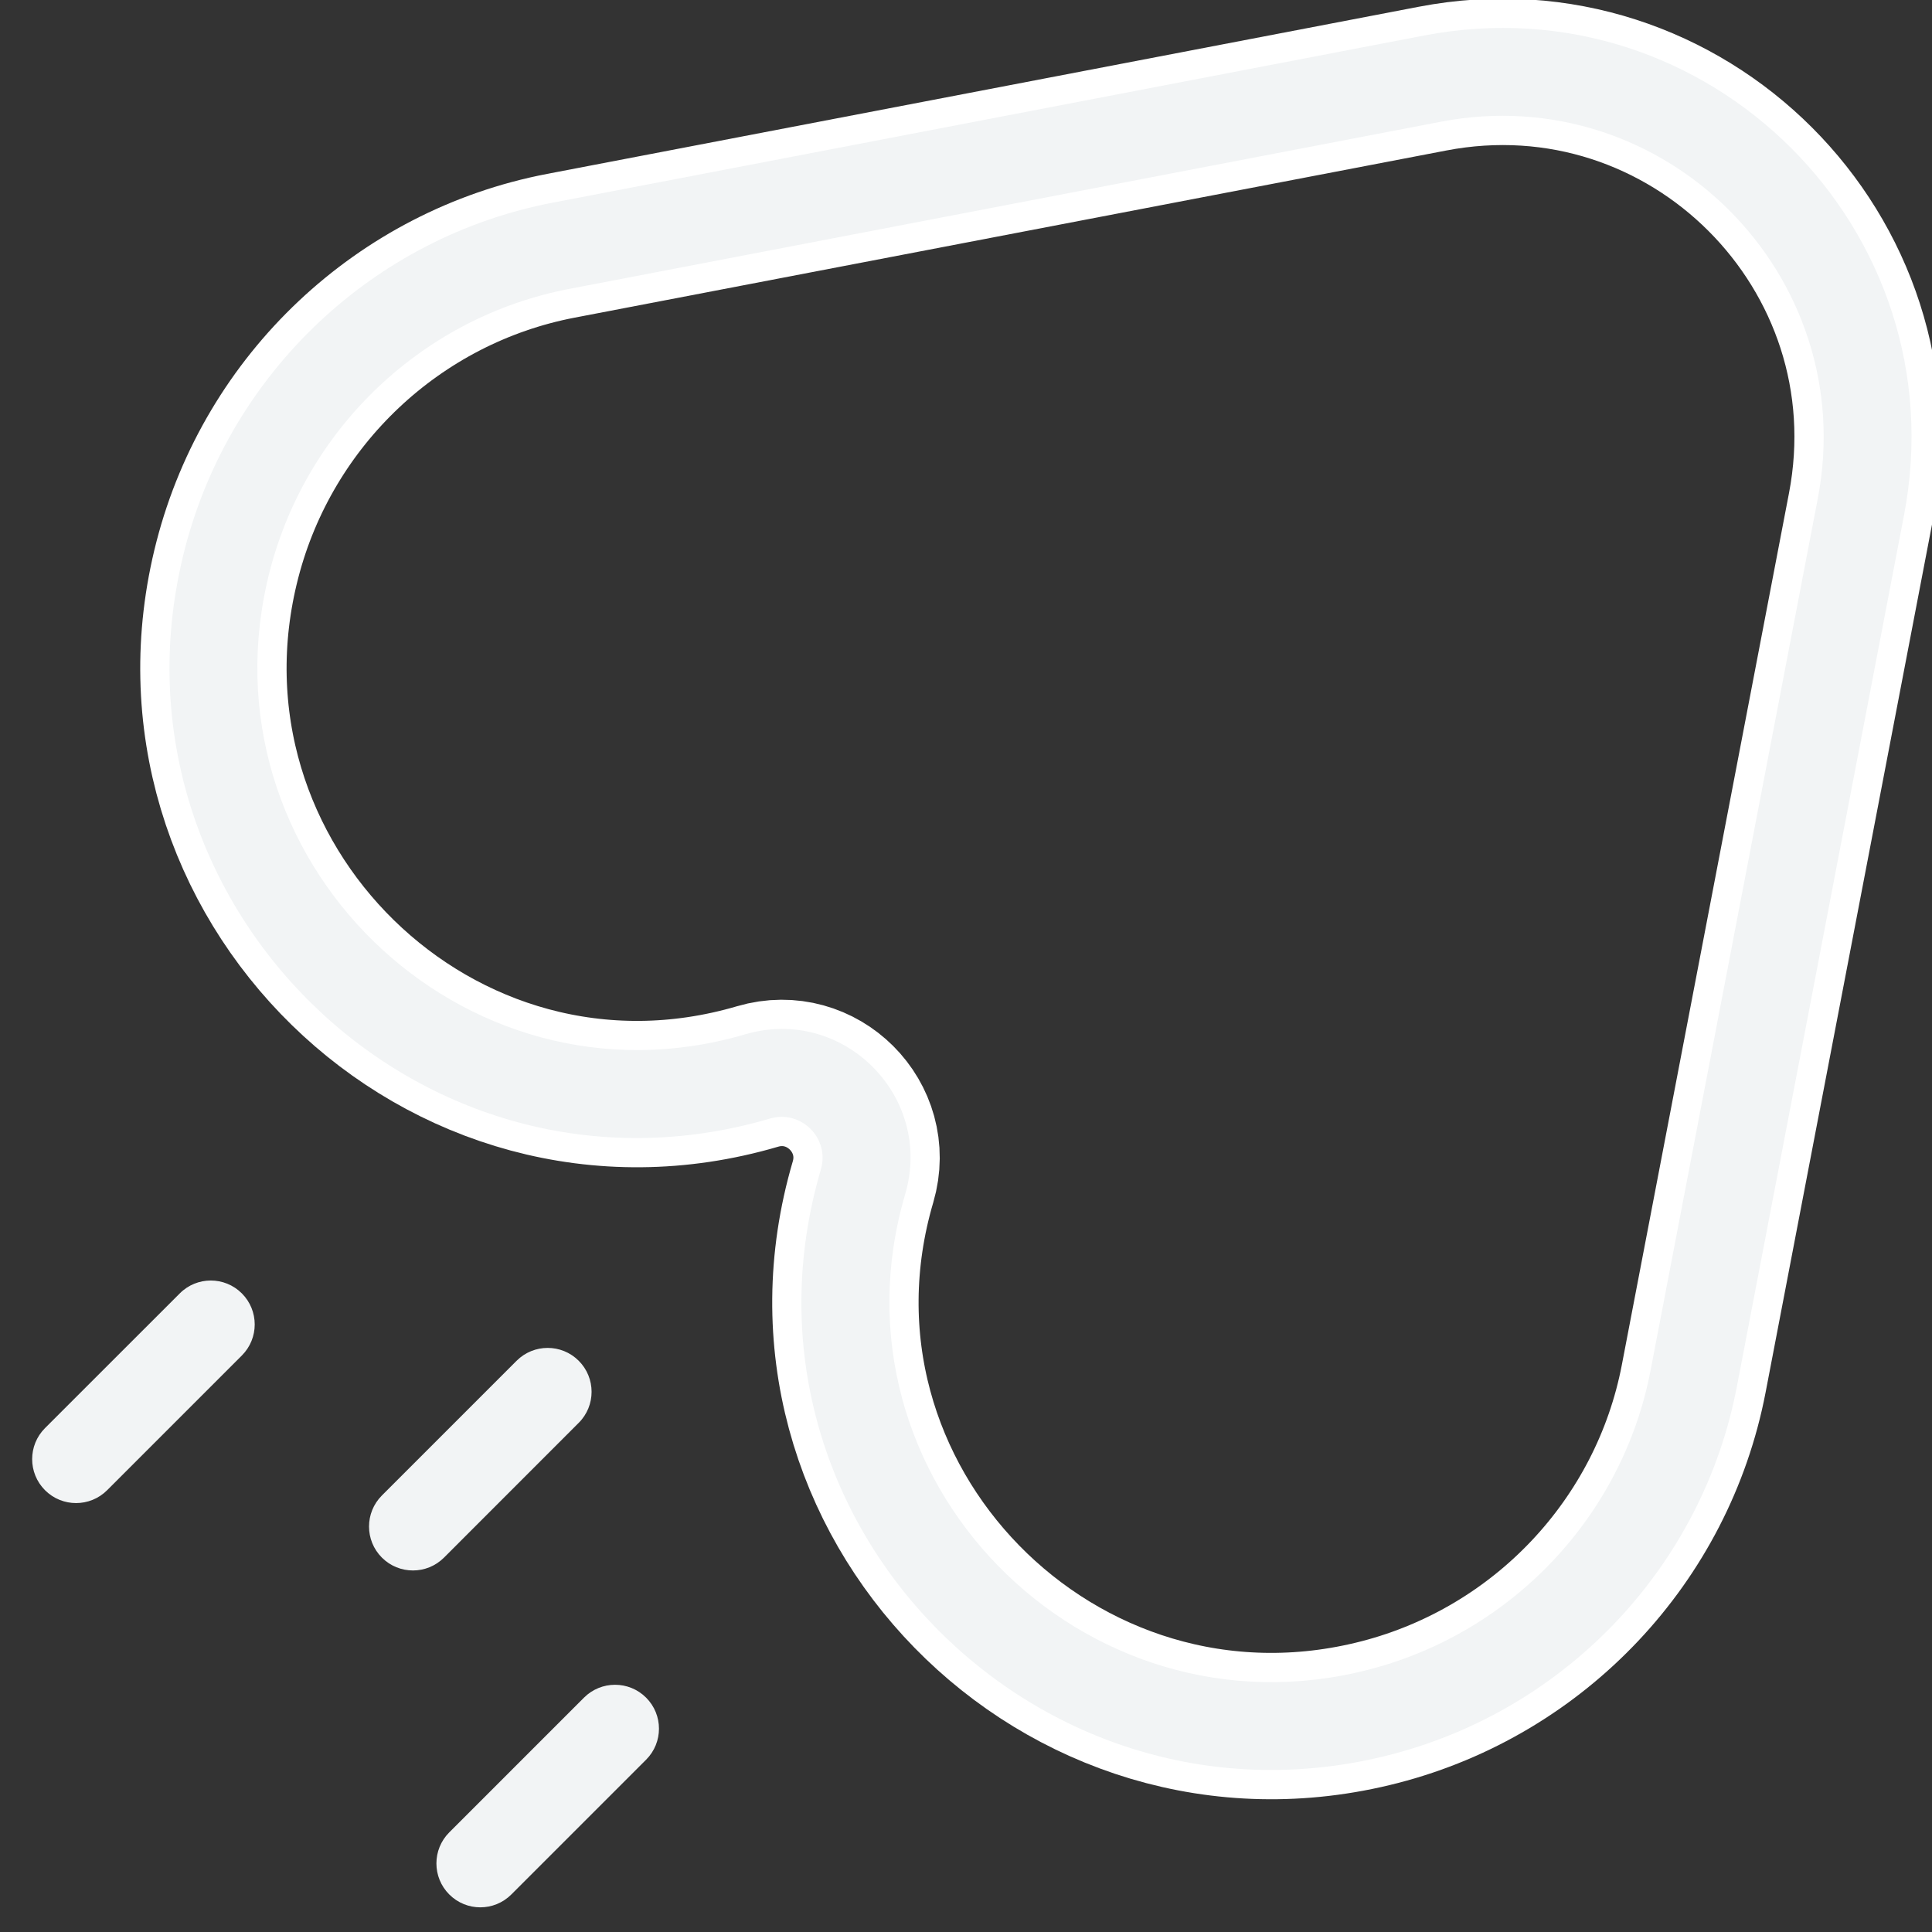
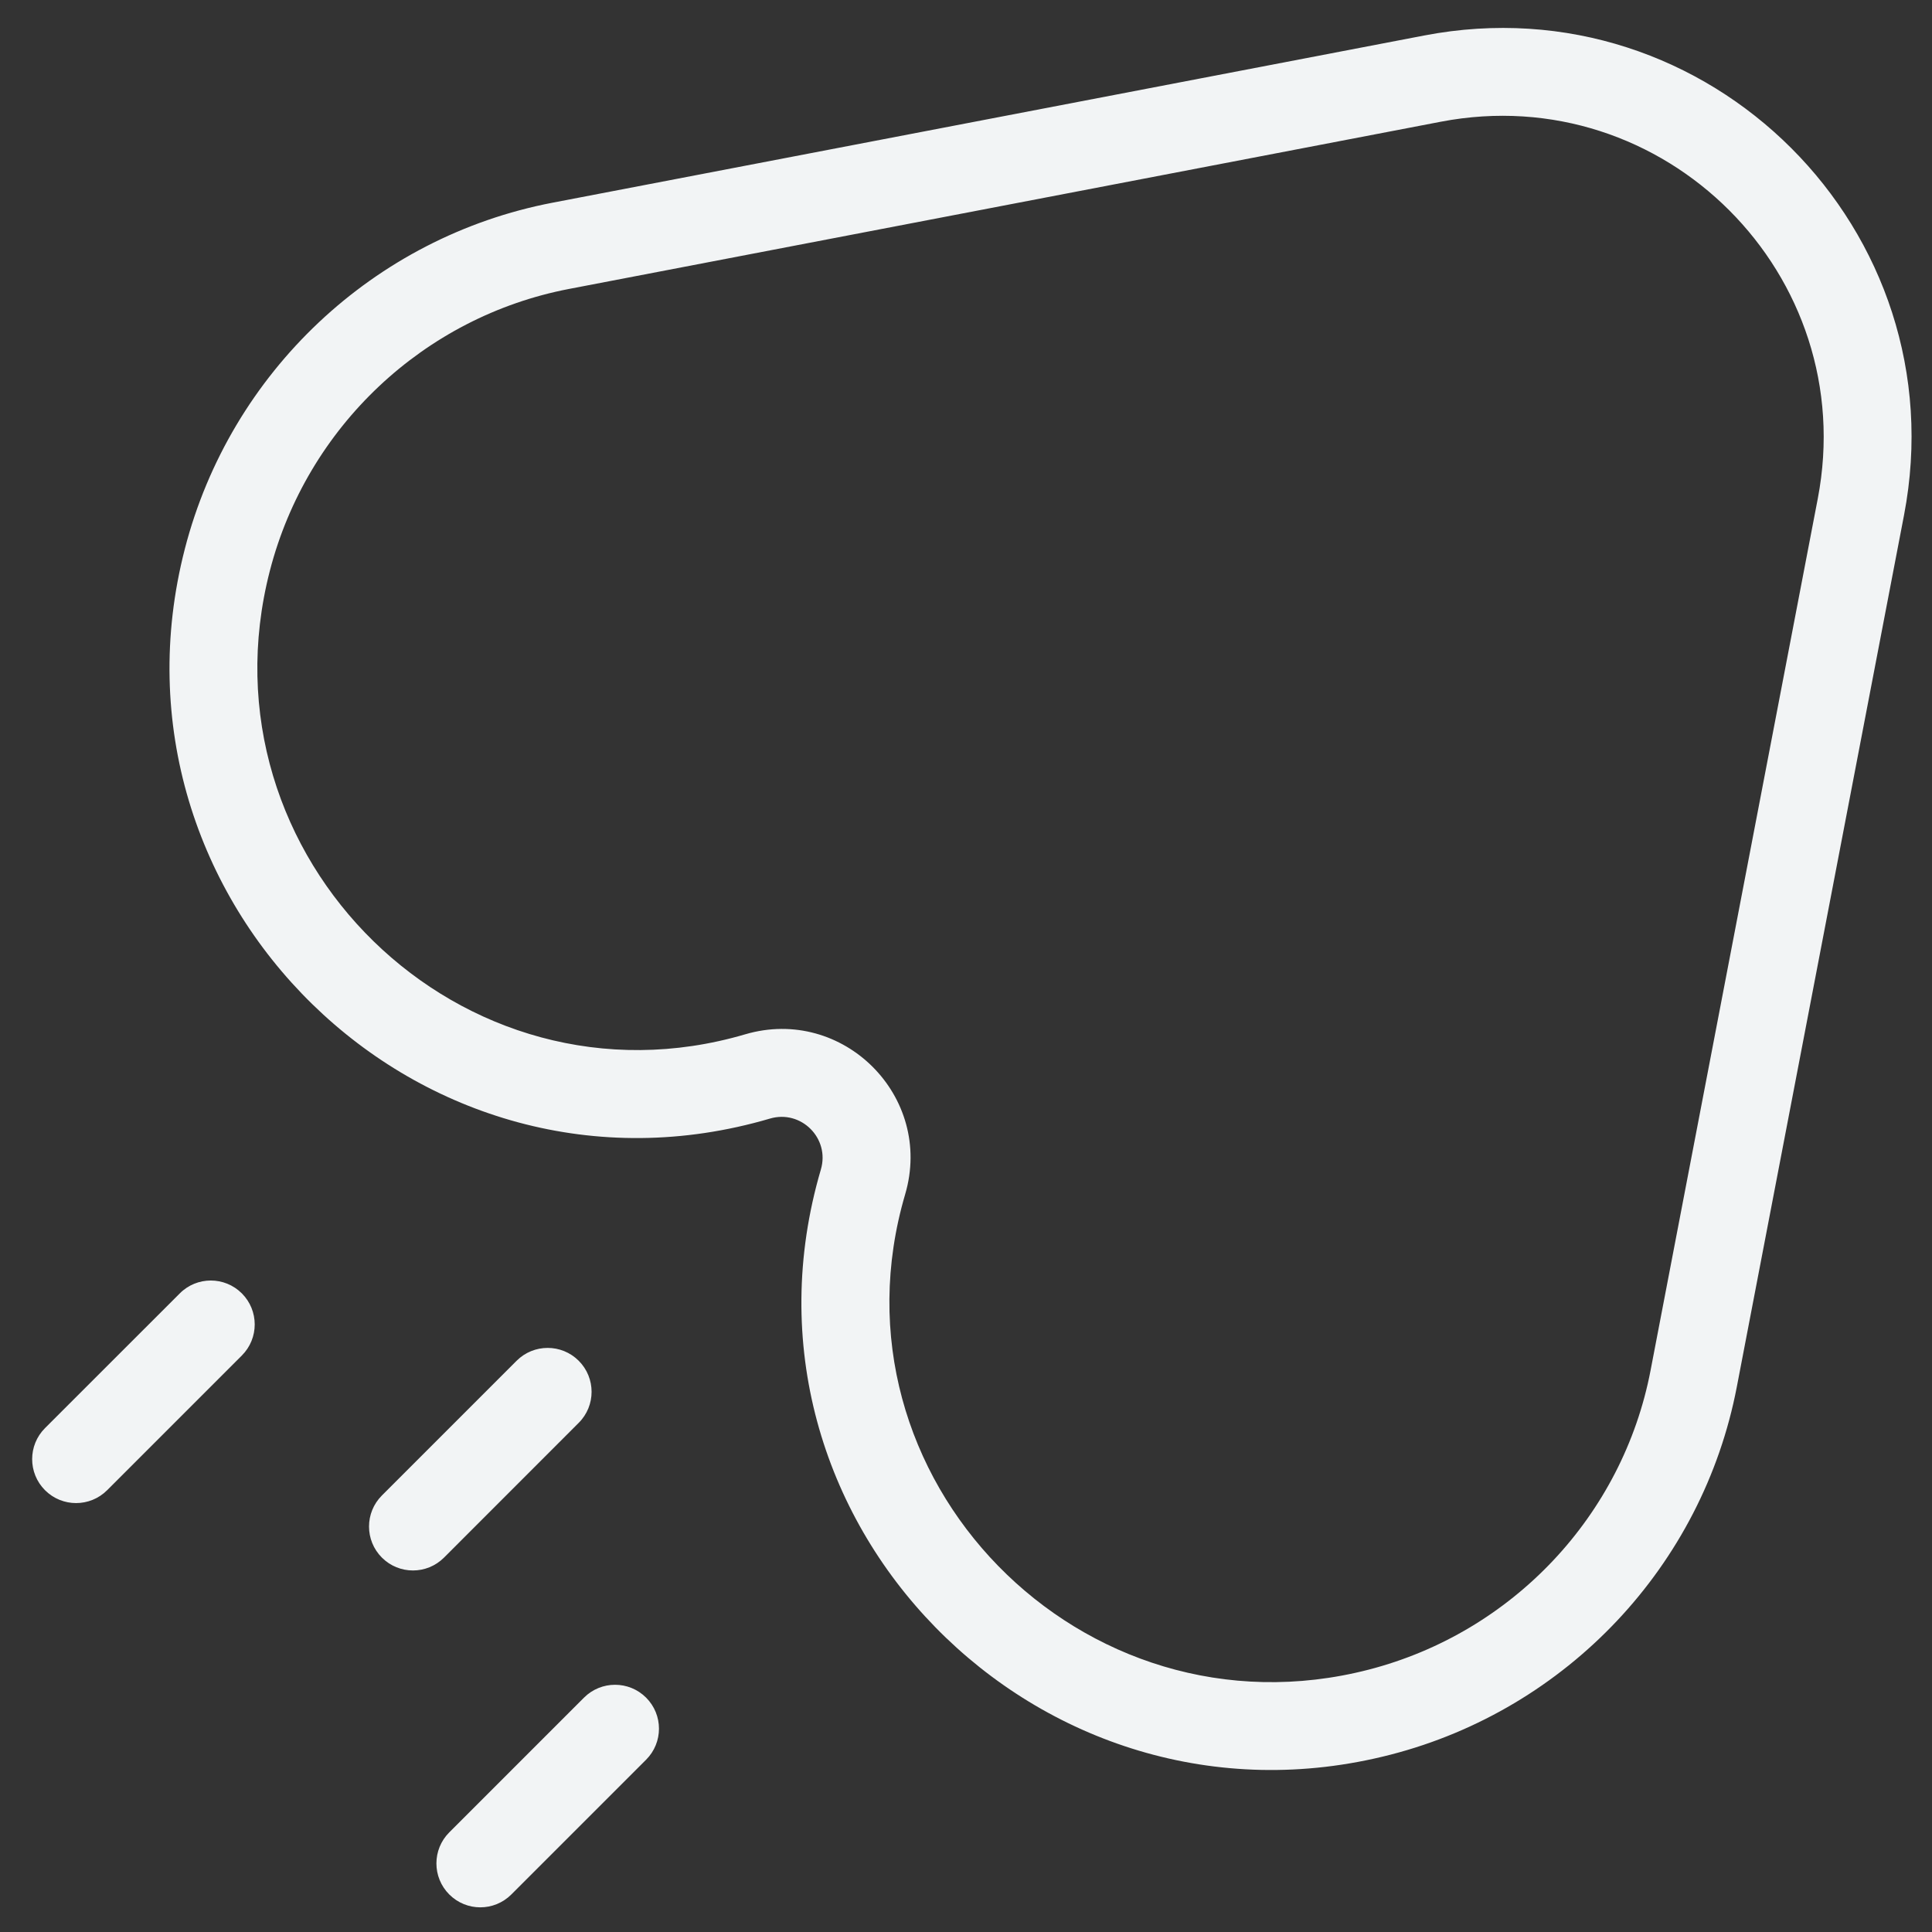
<svg xmlns="http://www.w3.org/2000/svg" width="33" height="33" viewBox="0 0 33 33" fill="none">
  <rect x="0" y="0" width="33" height="33" fill="#333333" stroke="none" />
-   <path d="M24.469 1.343C28.808 0.51 32.617 4.32 31.785 8.658L28.93 23.548C28.398 26.318 26.299 28.538 23.569 29.244C18.115 30.653 13.152 25.592 14.741 20.188C15.065 19.086 14.041 18.063 12.94 18.387C7.536 19.976 2.475 15.013 3.884 9.559C4.589 6.829 6.81 4.729 9.58 4.198L24.469 1.343Z" fill="none" stroke="white" stroke-width="2.5" />
  <path d="M3.884 9.559L4.61 9.747L3.884 9.559ZM9.58 4.198L9.721 4.935L9.58 4.198ZM12.94 18.387L12.728 17.667L12.94 18.387ZM14.741 20.188L14.021 19.976L14.741 20.188ZM23.569 29.244L23.756 29.97L23.569 29.244ZM28.93 23.548L29.666 23.689L28.93 23.548ZM31.785 8.658L31.049 8.517L31.785 8.658ZM24.469 1.343L24.328 0.606L24.469 1.343ZM6.523 25.544C6.23 25.837 6.23 26.312 6.523 26.605C6.816 26.898 7.291 26.898 7.584 26.605L6.523 25.544ZM9.885 24.303C10.178 24.011 10.178 23.536 9.885 23.243C9.592 22.95 9.117 22.95 8.824 23.243L9.885 24.303ZM7.674 31.298C7.381 31.591 7.381 32.066 7.674 32.359C7.967 32.652 8.441 32.652 8.734 32.359L7.674 31.298ZM11.036 30.057C11.329 29.764 11.329 29.29 11.036 28.997C10.743 28.704 10.268 28.704 9.975 28.997L11.036 30.057ZM0.769 24.393C0.476 24.686 0.476 25.161 0.769 25.454C1.062 25.747 1.537 25.747 1.83 25.454L0.769 24.393ZM4.131 23.153C4.424 22.86 4.424 22.385 4.131 22.092C3.838 21.799 3.363 21.799 3.071 22.092L4.131 23.153ZM31.785 8.658L31.049 8.517L28.193 23.407L28.93 23.548L29.666 23.689L32.522 8.8L31.785 8.658ZM9.58 4.198L9.721 4.935L24.611 2.079L24.469 1.343L24.328 0.606L9.439 3.462L9.58 4.198ZM3.884 9.559L4.61 9.747C5.244 7.295 7.238 5.411 9.721 4.935L9.58 4.198L9.439 3.462C6.382 4.048 3.935 6.363 3.158 9.372L3.884 9.559ZM12.94 18.387L12.728 17.667C7.892 19.089 3.344 14.647 4.61 9.747L3.884 9.559L3.158 9.372C1.606 15.38 7.179 20.863 13.152 19.106L12.94 18.387ZM14.741 20.188L15.461 20.399C15.952 18.728 14.399 17.176 12.728 17.667L12.94 18.387L13.152 19.106C13.684 18.95 14.178 19.444 14.021 19.976L14.741 20.188ZM23.569 29.244L23.381 28.518C18.481 29.784 14.038 25.236 15.461 20.399L14.741 20.188L14.021 19.976C12.265 25.949 17.748 31.522 23.756 29.97L23.569 29.244ZM28.93 23.548L28.193 23.407C27.717 25.89 25.833 27.884 23.381 28.518L23.569 29.244L23.756 29.97C26.765 29.193 29.08 26.746 29.666 23.689L28.93 23.548ZM31.785 8.658L32.522 8.8C33.454 3.94 29.188 -0.326 24.328 0.606L24.469 1.343L24.611 2.079C28.429 1.347 31.781 4.699 31.049 8.517L31.785 8.658ZM7.053 26.075L7.584 26.605L9.885 24.303L9.355 23.773L8.824 23.243L6.523 25.544L7.053 26.075ZM8.204 31.829L8.734 32.359L11.036 30.057L10.506 29.527L9.975 28.997L7.674 31.298L8.204 31.829ZM1.299 24.924L1.83 25.454L4.131 23.153L3.601 22.622L3.071 22.092L0.769 24.393L1.299 24.924Z" fill="#F2F4F5" />
</svg>